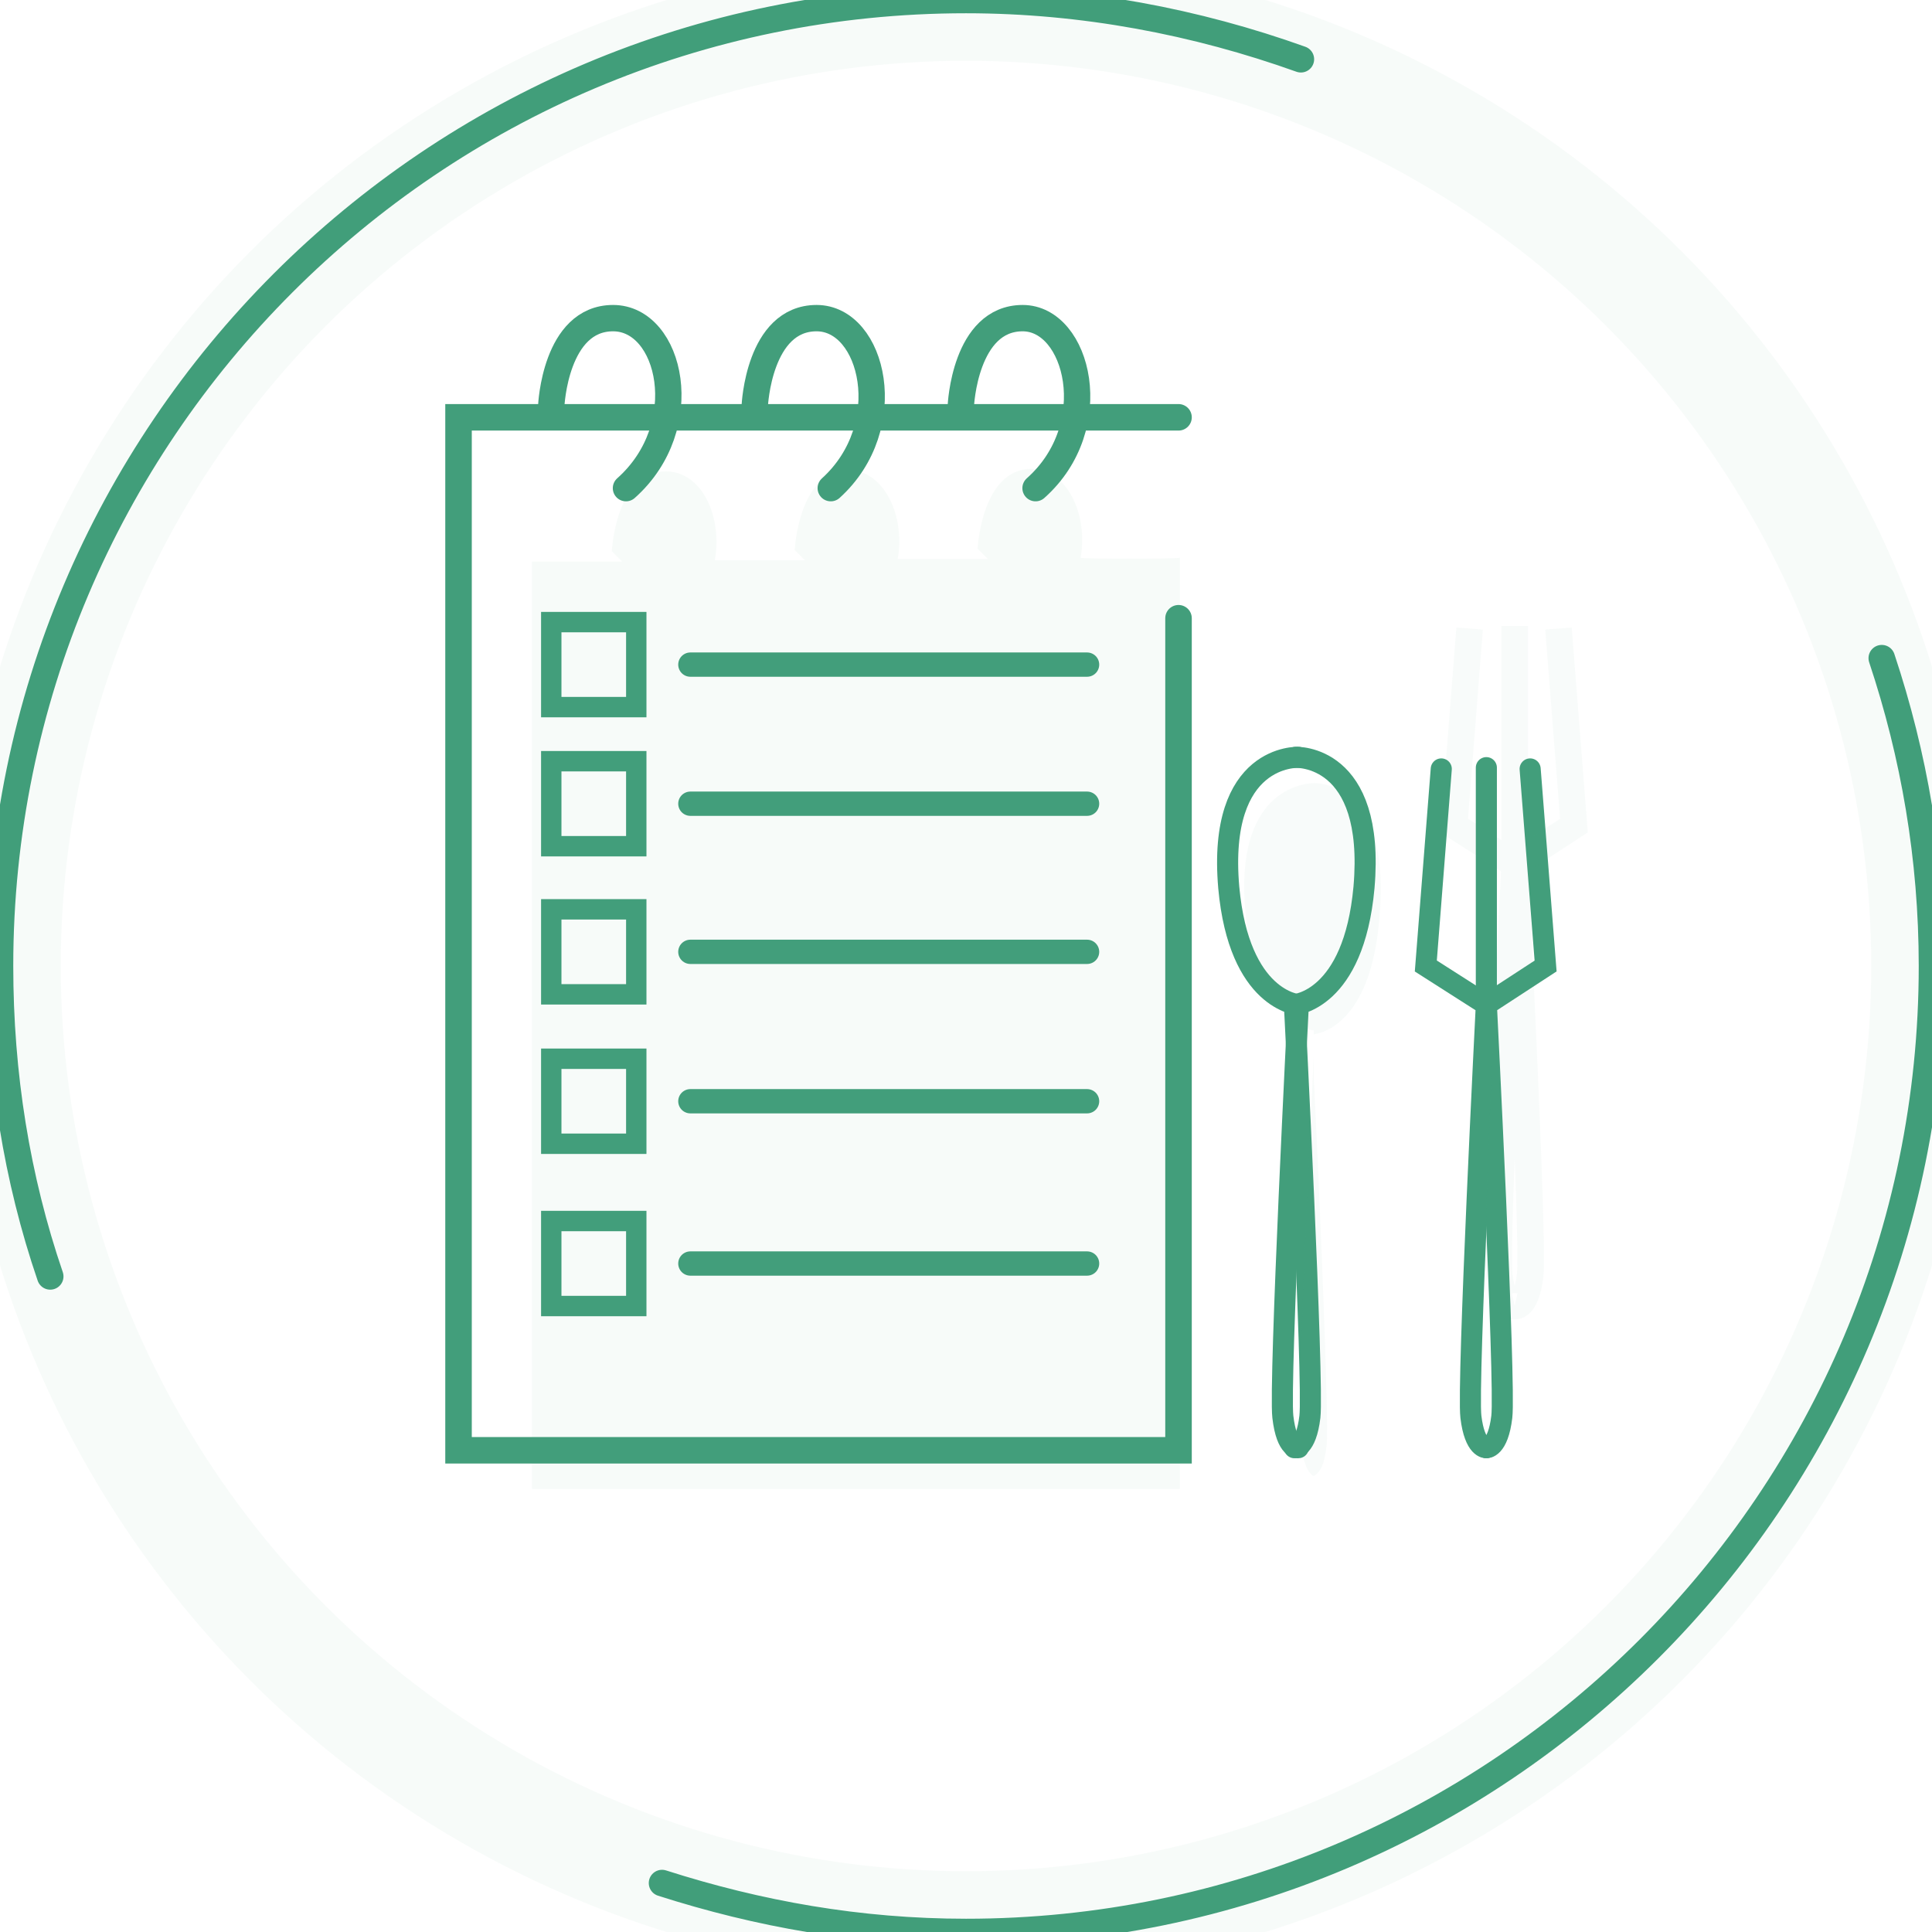
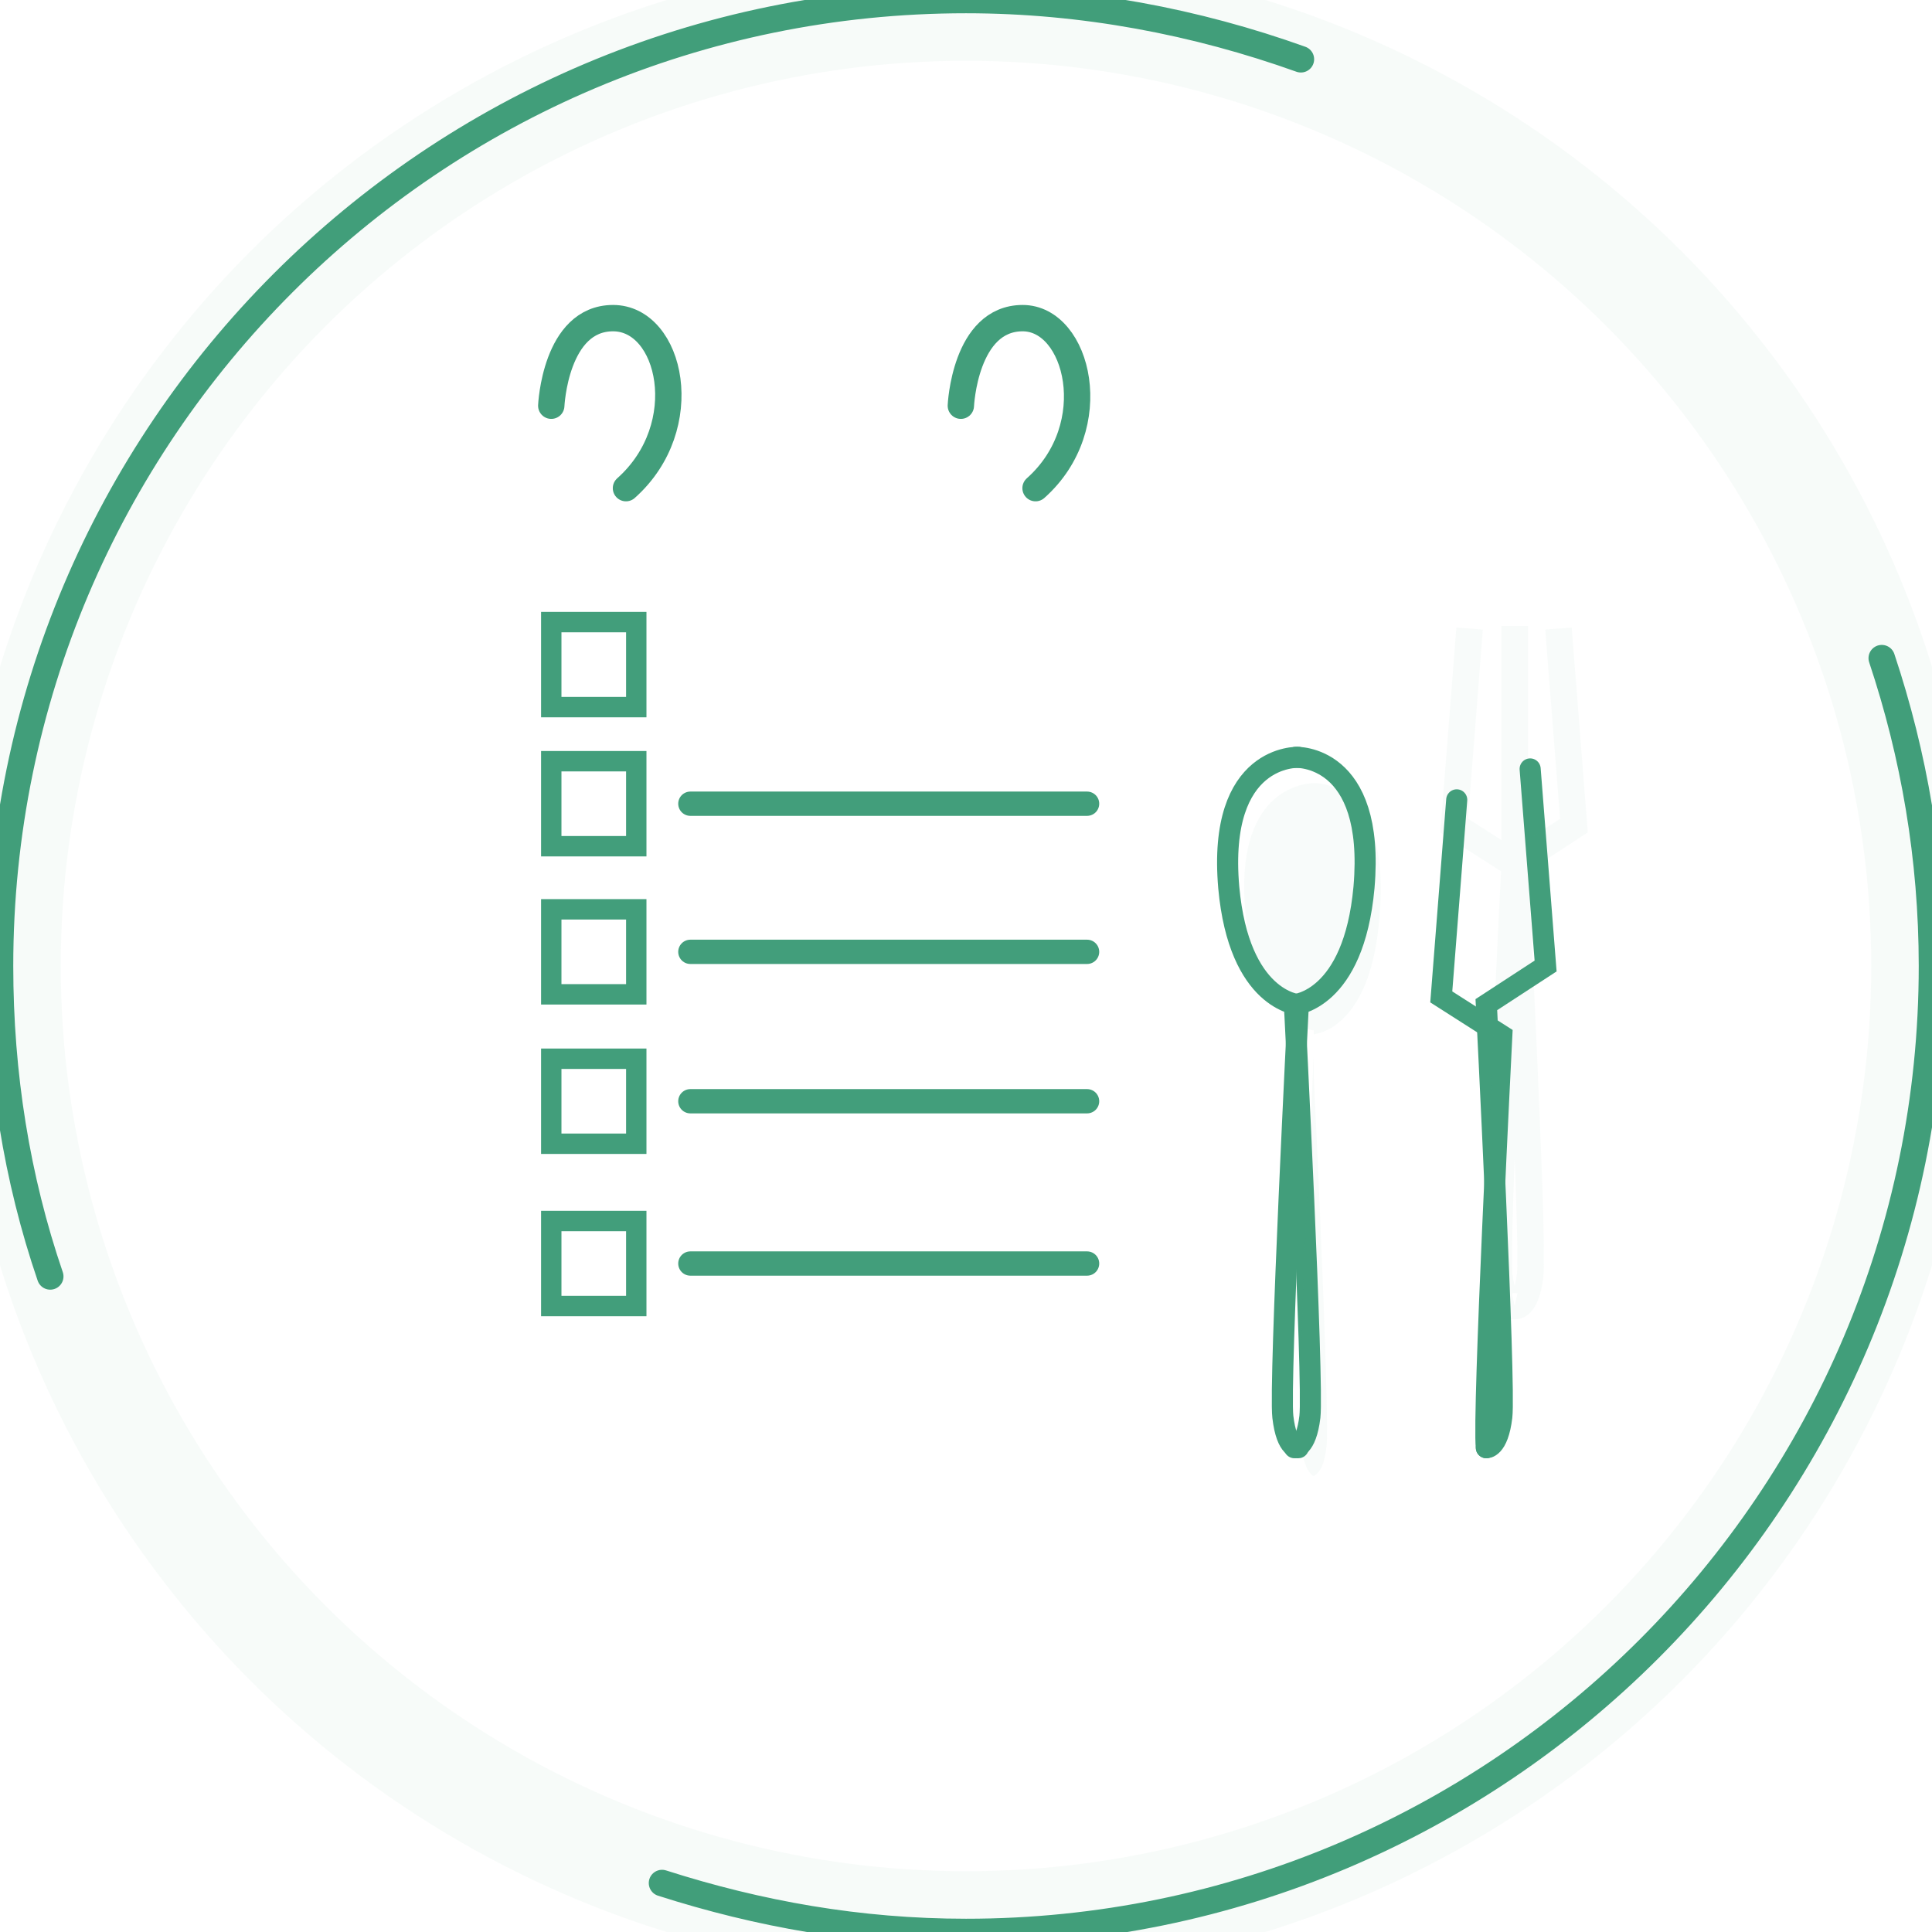
<svg xmlns="http://www.w3.org/2000/svg" version="1.1" id="Capa_1" x="0px" y="0px" viewBox="0 0 150 150" style="enable-background:new 0 0 150 150;" xml:space="preserve">
  <style type="text/css">
	.st0{opacity:4.000000e-02;fill:#429E7B;enable-background:new    ;}
	.st1{fill:none;stroke:#429E7B;stroke-width:2.059;stroke-linecap:round;stroke-miterlimit:10;}
	.st2{opacity:4.000000e-02;fill:none;stroke:#429E7B;stroke-width:8.236;stroke-miterlimit:10;enable-background:new    ;}
	.st3{fill:none;stroke:#429E7B;stroke-width:1.886;stroke-linecap:round;stroke-miterlimit:10;}
	.st4{fill:none;stroke:#429E7B;stroke-width:1.582;stroke-linecap:round;stroke-miterlimit:10;}
	.st5{fill:none;stroke:#429E7B;stroke-width:2.046;stroke-linecap:round;stroke-miterlimit:10;}
	.st6{fill:none;stroke:#429E7B;stroke-width:1.637;stroke-linecap:round;stroke-miterlimit:10;}
	.st7{opacity:4.000000e-02;}
	.st8{fill:#429E7B;}
	.st9{fill:none;stroke:#429E7B;stroke-width:2.059;stroke-miterlimit:10;}
</style>
  <g>
    <g>
-       <path class="st0" d="M83.9,43.3c0.6-3.4-1.1-6.9-3.8-6.9c-3.9,0-4.2,6.2-4.2,6.2l0.8,0.8h-7c0.6-3.4-1.1-6.9-3.8-6.9    c-3.9,0-4.2,6.2-4.2,6.2l0.8,0.8h-7c0.6-3.4-1-6.9-3.8-6.9c-3.9,0-4.2,6.2-4.2,6.2l0.8,0.8h-7v72h50.3V57.3v-14    C91.4,43.4,83.9,43.4,83.9,43.3z" />
      <g>
        <g>
          <path class="st1" d="M146.1,51.1c2.5,7.5,3.9,15.5,3.9,23.9c0,41.4-33.6,75-75,75c-8.3,0-16.1-1.4-23.6-3.8" />
          <path class="st1" d="M3.9,99.1C1.3,91.5,0,83.4,0,75C0,33.6,33.6,0,75,0c9.1,0,17.9,1.7,26,4.6" />
        </g>
        <circle class="st2" cx="75" cy="75" r="74.4" />
      </g>
      <g>
-         <polyline class="st1" points="91.5,32.4 35.6,32.4 35.6,112.6 91.5,112.6 91.5,48    " />
        <g>
-           <line class="st3" x1="53.6" y1="51.6" x2="84.4" y2="51.6" />
          <line class="st3" x1="53.6" y1="62.4" x2="84.4" y2="62.4" />
          <line class="st3" x1="53.6" y1="73.9" x2="84.4" y2="73.9" />
          <line class="st3" x1="53.6" y1="85.5" x2="84.4" y2="85.5" />
          <line class="st3" x1="53.6" y1="98.1" x2="84.4" y2="98.1" />
          <rect x="42.8" y="48.3" class="st4" width="6.6" height="6.6" />
          <rect x="42.8" y="59.1" class="st4" width="6.6" height="6.6" />
          <rect x="42.8" y="70.6" class="st4" width="6.6" height="6.6" />
          <rect x="42.8" y="82.2" class="st4" width="6.6" height="6.6" />
          <rect x="42.8" y="94.8" class="st4" width="6.6" height="6.6" />
        </g>
        <path class="st5" d="M42.8,31.5c0,0,0.3-6.8,4.8-6.8s6.4,8.4,1,13.2" />
-         <path class="st5" d="M58.6,31.5c0,0,0.3-6.8,4.8-6.8c4.4,0,6.4,8.4,1.1,13.2" />
        <path class="st5" d="M74.6,31.5c0,0,0.3-6.8,4.8-6.8c4.3,0,6.4,8.4,1,13.2" />
        <g>
          <path class="st6" d="M100.8,58.8c0,0-6.3-0.3-5.4,10.1c0.8,8.8,5.4,9.1,5.4,9.1s-1.5,29.4-1.2,32s1.2,2.4,1.2,2.4" />
          <path class="st6" d="M100.6,58.8c0,0,6.2-0.3,5.3,10.1c-0.8,8.8-5.4,9.1-5.4,9.1s1.5,29.4,1.2,32c-0.3,2.5-1.2,2.4-1.2,2.4" />
        </g>
        <g>
          <g>
-             <path class="st6" d="M115.4,112.4c0,0-0.9,0.1-1.2-2.4c-0.3-2.5,1.2-32,1.2-32l-4.7-3l1.2-15.3" />
+             <path class="st6" d="M115.4,112.4c-0.3-2.5,1.2-32,1.2-32l-4.7-3l1.2-15.3" />
          </g>
          <g>
            <path class="st6" d="M115.4,112.4c0,0,0.9,0.1,1.2-2.4c0.3-2.5-1.2-32-1.2-32l4.6-3l-1.2-15.3" />
          </g>
-           <line class="st6" x1="115.4" y1="59.6" x2="115.4" y2="77.3" />
        </g>
      </g>
      <g class="st7">
        <path class="st8" d="M101.9,79.9c0,0,0,0.3,0,0.9V79.9L101.9,79.9z" />
        <path class="st8" d="M102.1,60.8L102.1,60.8L102.1,60.8C102,60.8,102,60.8,102.1,60.8C102,60.8,102,60.8,102.1,60.8     C102,60.8,102,60.8,102.1,60.8L102.1,60.8c-1,0-6.3,0.6-5.4,10.1c0.8,8.1,4.6,9,5.3,9.1l0,0l0,0l0,0c0,0,0,0.4,0,1.4     c0-0.2,0-0.3,0-0.4v1c-0.3,6.5-1.4,28.1-1,30.2c0.3,2,0.8,2.3,1,2.4l0,0l0,0l0,0l0,0c0.3-0.2,0.8-0.5,1-2.4s-0.6-20.7-1-28.5     v-3.4c0.9-0.1,4.5-1.2,5.1-9.1C108,61.4,102.9,60.8,102.1,60.8z" />
      </g>
    </g>
    <g class="st7">
      <g>
        <path class="st9" d="M117.6,101.4c0,0-0.9,0.2-1.2-2.4c-0.3-2.5,1.2-31.9,1.2-31.9l-4.7-3l1.2-15.3" />
      </g>
      <g>
        <path class="st9" d="M117.6,101.4c0,0,0.9,0.2,1.2-2.4s-1.2-31.9-1.2-31.9l4.6-3L121,48.8" />
      </g>
      <line class="st9" x1="117.6" y1="48.6" x2="117.6" y2="66.4" />
    </g>
  </g>
</svg>